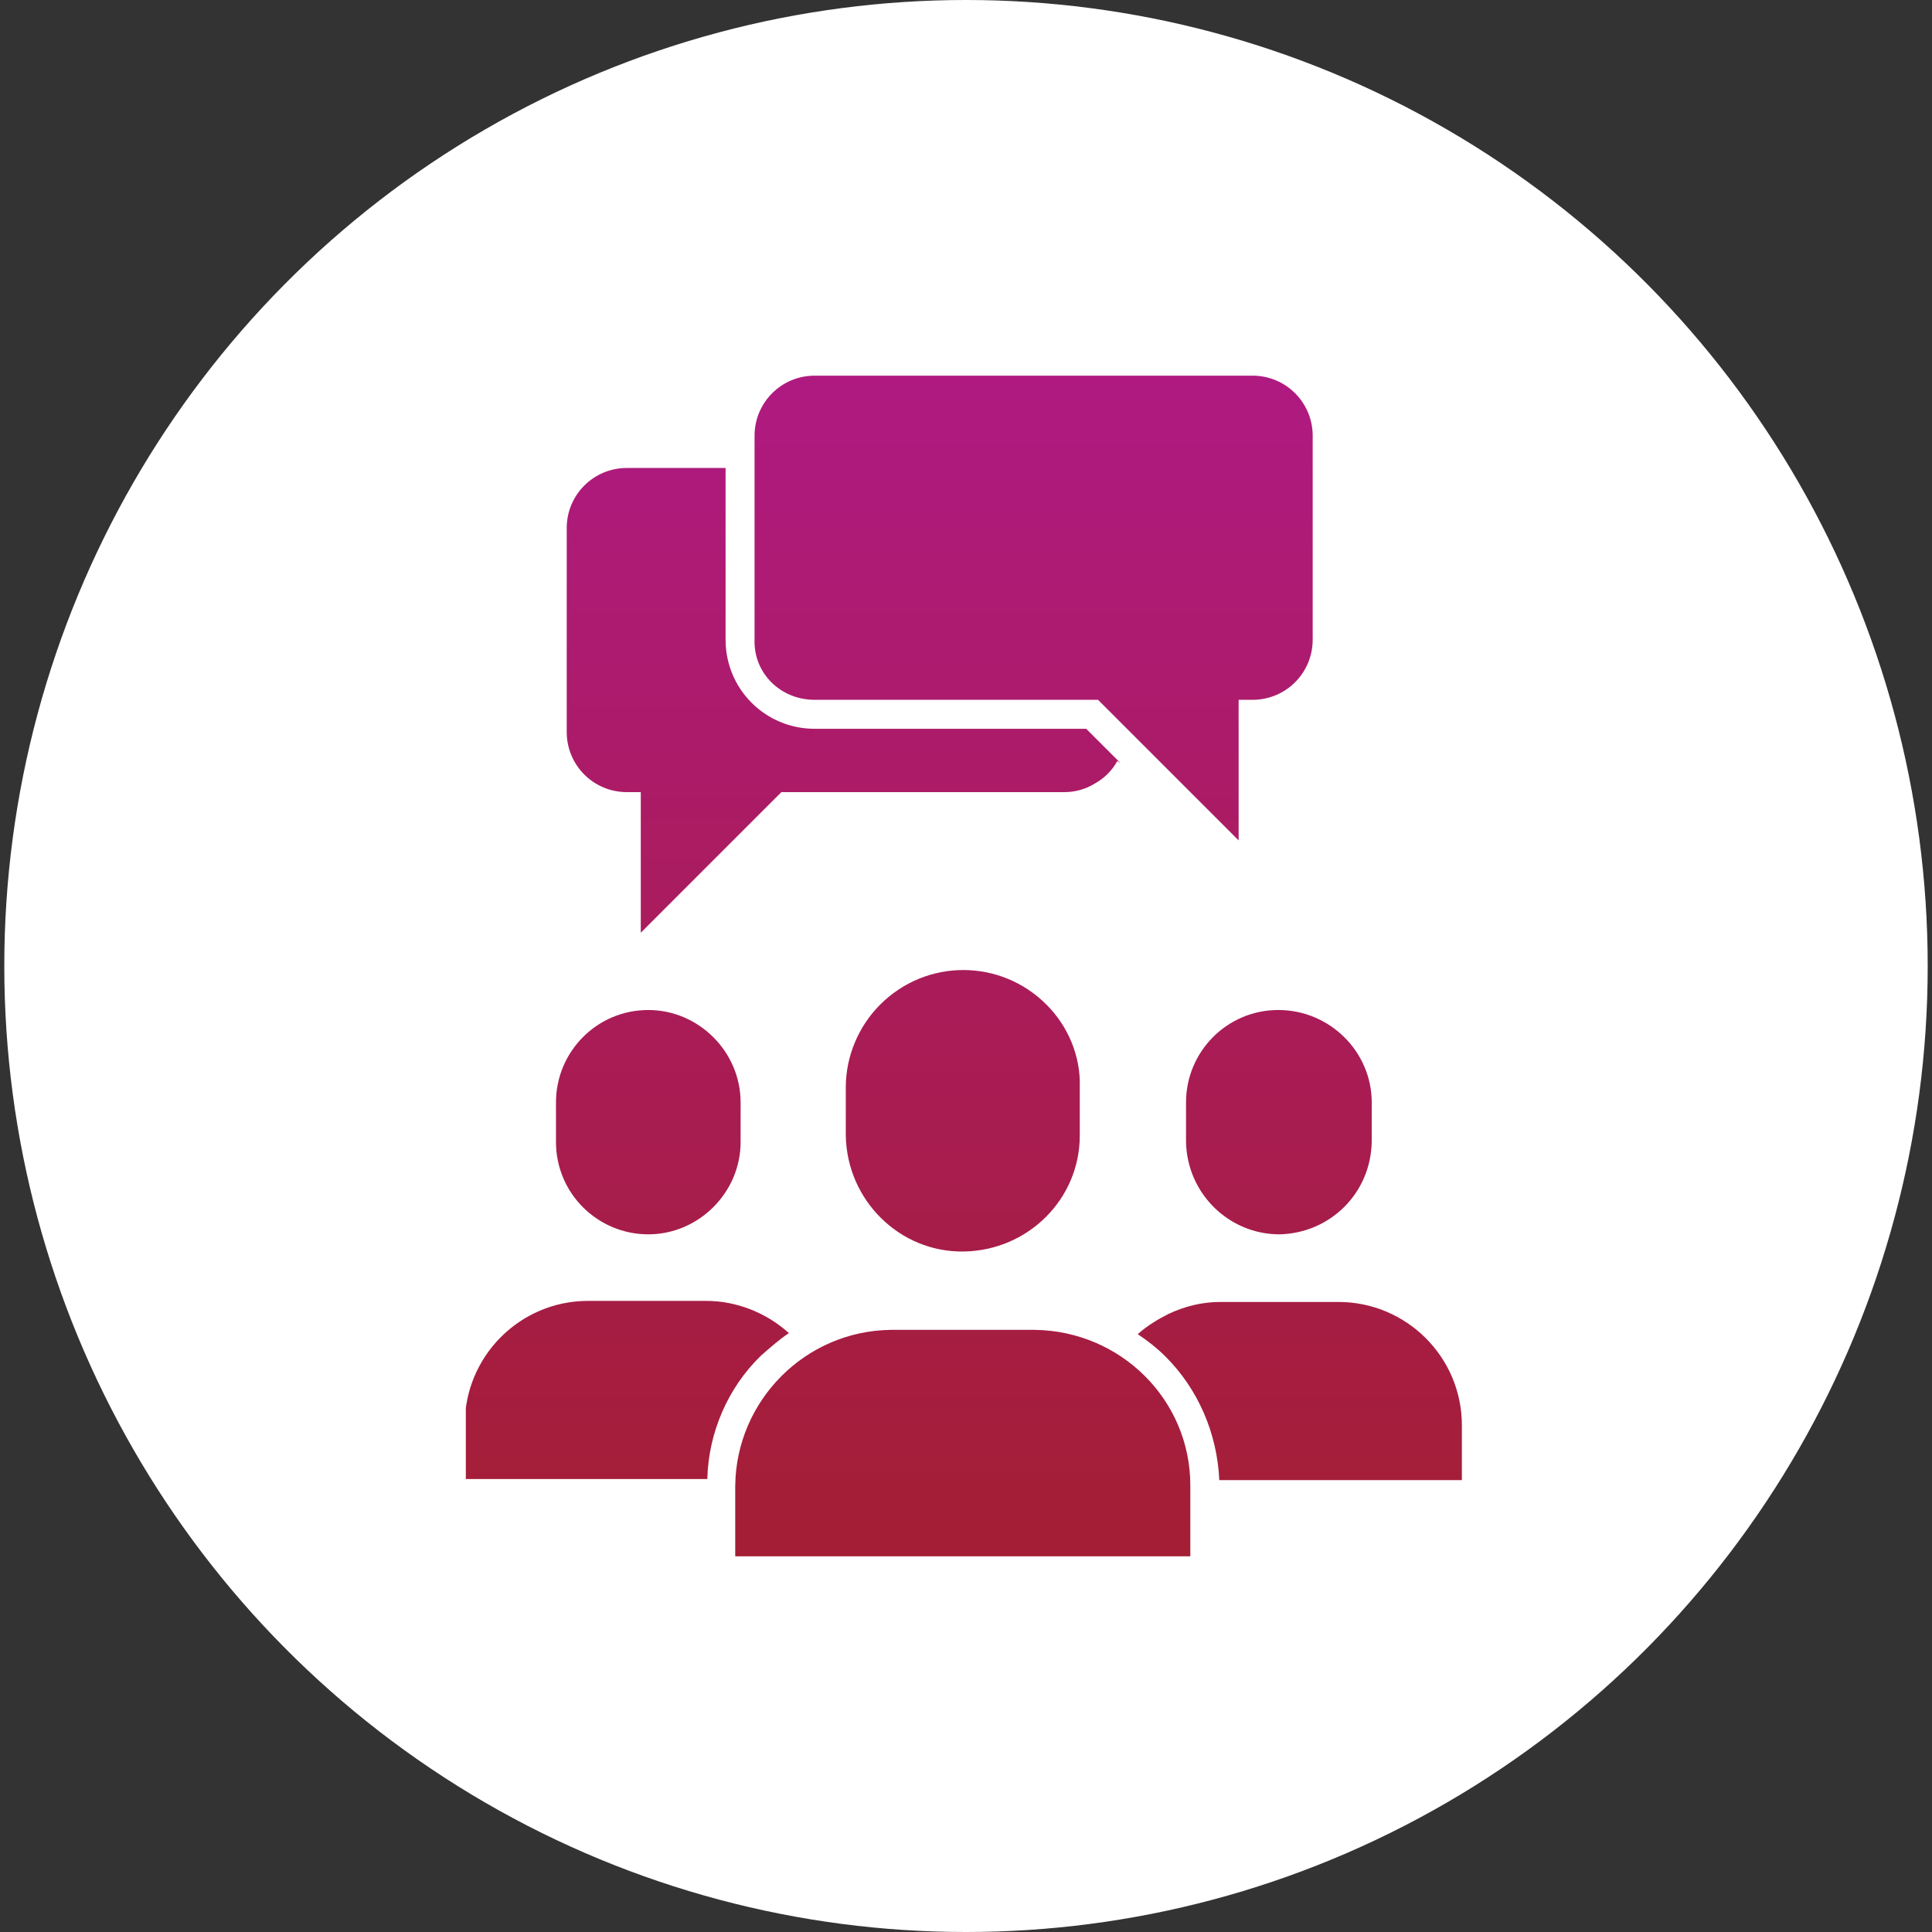
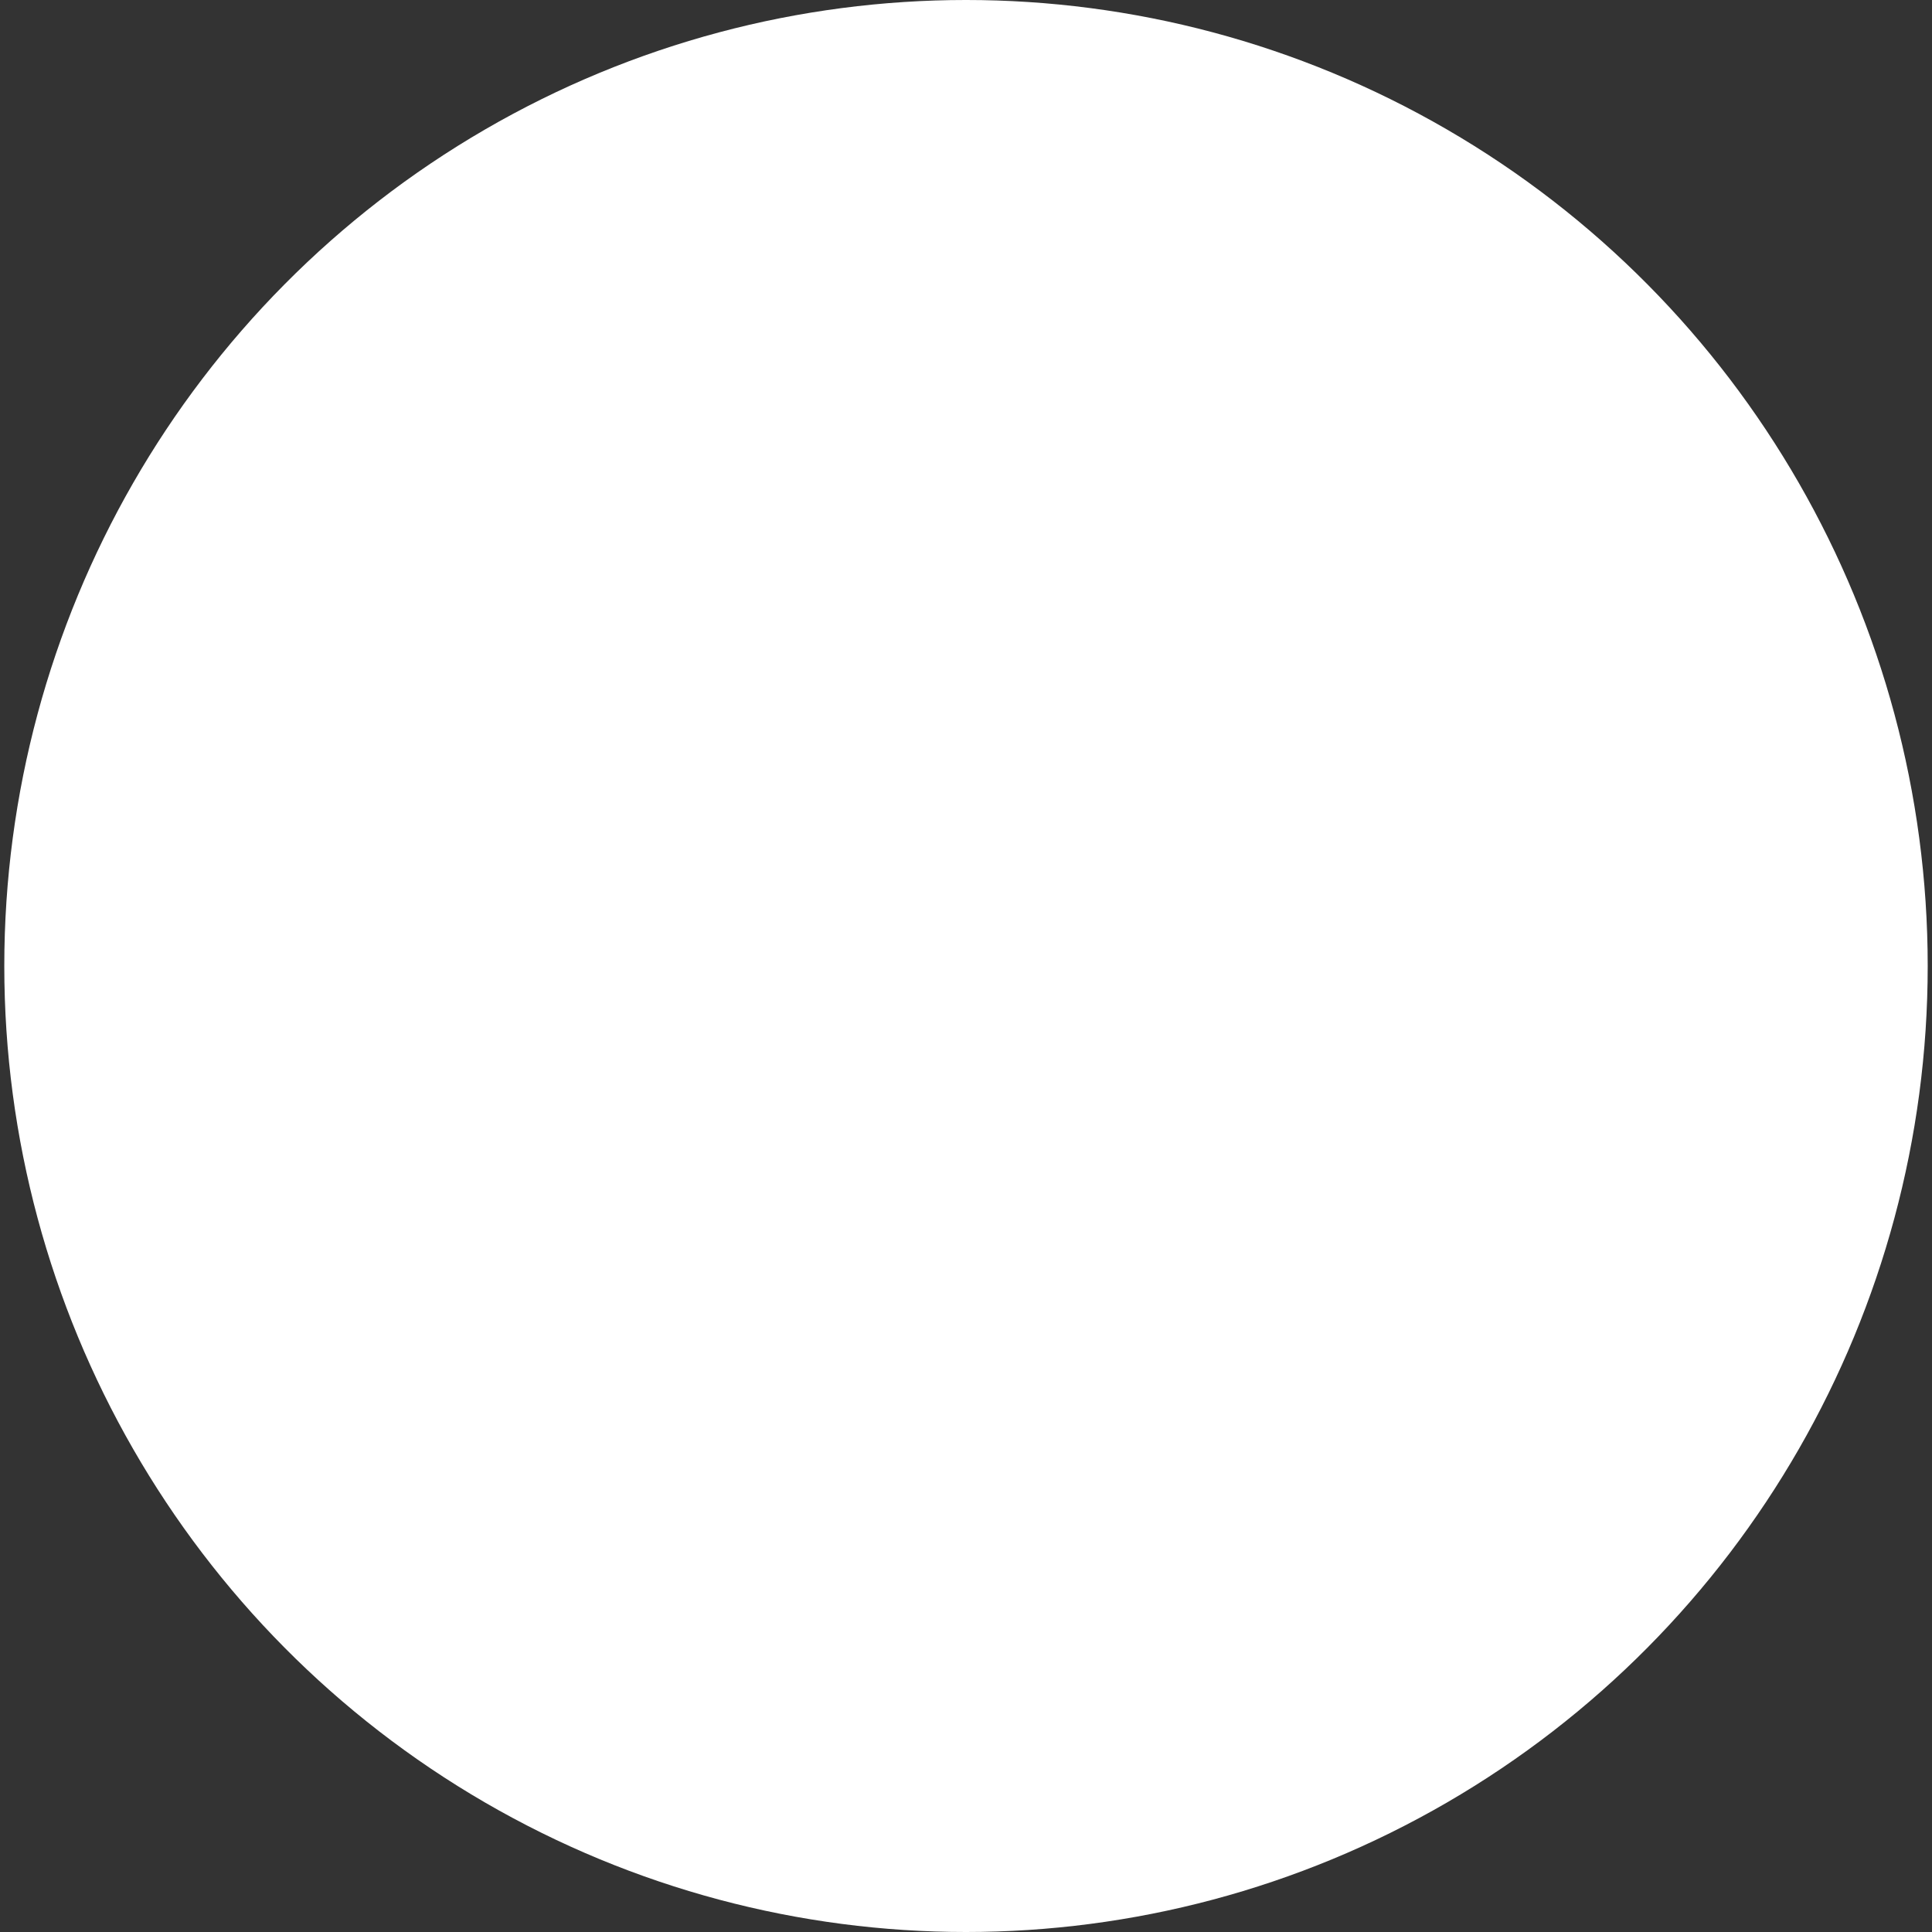
<svg xmlns="http://www.w3.org/2000/svg" xmlns:xlink="http://www.w3.org/1999/xlink" id="Livello_1" x="0px" y="0px" viewBox="0 0 180 180" style="enable-background:new 0 0 180 180;" xml:space="preserve">
  <rect x="0" y="0" width="180" height="180" fill="#333333" stroke="none" />
  <style type="text/css">	.st0{fill:#FFFFFF;}	.st1{clip-path:url(#SVGID_00000126302269344198710430000004845289205925371056_);}	.st2{fill:url(#Tracciato_90_00000093156099569834625910000014824923090093494709_);}</style>
  <g id="Raggruppa_93" transform="translate(-459 -1905)">
    <ellipse id="Ellisse_4" class="st0" cx="549" cy="1995" rx="89.6" ry="90" />
    <g id="Raggruppa_81" transform="translate(502 1940)">
      <g>
        <defs>
          <rect id="SVGID_1_" x="0.4" width="92.8" height="110" />
        </defs>
        <clipPath id="SVGID_00000114052881068122227110000016652257992879100084_">
          <use xlink:href="#SVGID_1_" style="overflow:visible;" />
        </clipPath>
        <g id="Raggruppa_69" style="clip-path:url(#SVGID_00000114052881068122227110000016652257992879100084_);">
          <linearGradient id="Tracciato_90_00000132071577073986519830000007904749695242941115_" gradientUnits="userSpaceOnUse" x1="-39.27" y1="143" x2="-39.27" y2="142" gradientTransform="matrix(92.767 0 0 -110 3689.714 15730)">
            <stop offset="0" style="stop-color:#AF1A81" />
            <stop offset="1" style="stop-color:#A41E34" />
          </linearGradient>
-           <path id="Tracciato_90" style="fill:url(#Tracciato_90_00000132071577073986519830000007904749695242941115_);" d="M58.2,32.9     H32.9c-4.6,0-8.3-3.7-8.3-8.3v-16h-9.2c-3.1,0-5.6,2.5-5.6,5.6v19c0,3.1,2.5,5.6,5.6,5.6h1.3v13.1l13.1-13.1h26.4     c1,0,2-0.3,2.8-0.8c0.9-0.5,1.6-1.2,2.1-2.1l0.3,0.2L58.2,32.9L58.2,32.9z M32.9,30.2h26.4l13.1,13.1V30.2h1.3     c3.1,0,5.6-2.5,5.6-5.6v-19c0-3.1-2.5-5.6-5.6-5.6H32.9c-3.1,0-5.6,2.5-5.6,5.6v19C27.2,27.7,29.7,30.2,32.9,30.2L32.9,30.2z      M70.6,102.9h22.6v-5.1c0-6.4-5.2-11.5-11.5-11.5h-11c-1.7,0-3.3,0.4-4.8,1.1c-1,0.5-2,1.1-2.9,1.9c0.9,0.6,1.8,1.3,2.6,2.1     C68.6,94.4,70.4,98.5,70.6,102.9L70.6,102.9z M30.5,89.2c-2.1-1.9-4.9-3-7.7-3h-11c-6.4,0-11.5,5.2-11.5,11.5v5.1h22.6     c0.1-4.3,1.9-8.5,5-11.5C28.7,90.6,29.6,89.8,30.5,89.2L30.5,89.2z M76.1,59.1c-4.8,0-8.6,3.9-8.6,8.6v3.7     c0.1,4.8,4,8.6,8.7,8.6c4.7-0.1,8.5-3.8,8.6-8.6v-3.7C84.8,63,80.9,59.1,76.1,59.1L76.1,59.1z M17.4,59.1     c-4.8,0-8.6,3.9-8.6,8.6v3.7c0,4.8,3.9,8.6,8.6,8.6s8.6-3.9,8.6-8.6v-3.7C26,63,22.1,59.1,17.4,59.1L17.4,59.1z M25.5,103.4v6.6     h42.4v-6.6c0-8-6.5-14.4-14.5-14.5H40C32,89,25.6,95.5,25.5,103.4L25.5,103.4z M54.5,58.6c-4.3-4.3-11.2-4.3-15.5,0     c-2,2-3.2,4.8-3.2,7.7v4.5c0.1,6,5,10.9,11,10.8c6-0.1,10.8-4.9,10.8-10.8v-4.5C57.7,63.4,56.5,60.6,54.5,58.6L54.5,58.6z" />
        </g>
      </g>
    </g>
  </g>
</svg>